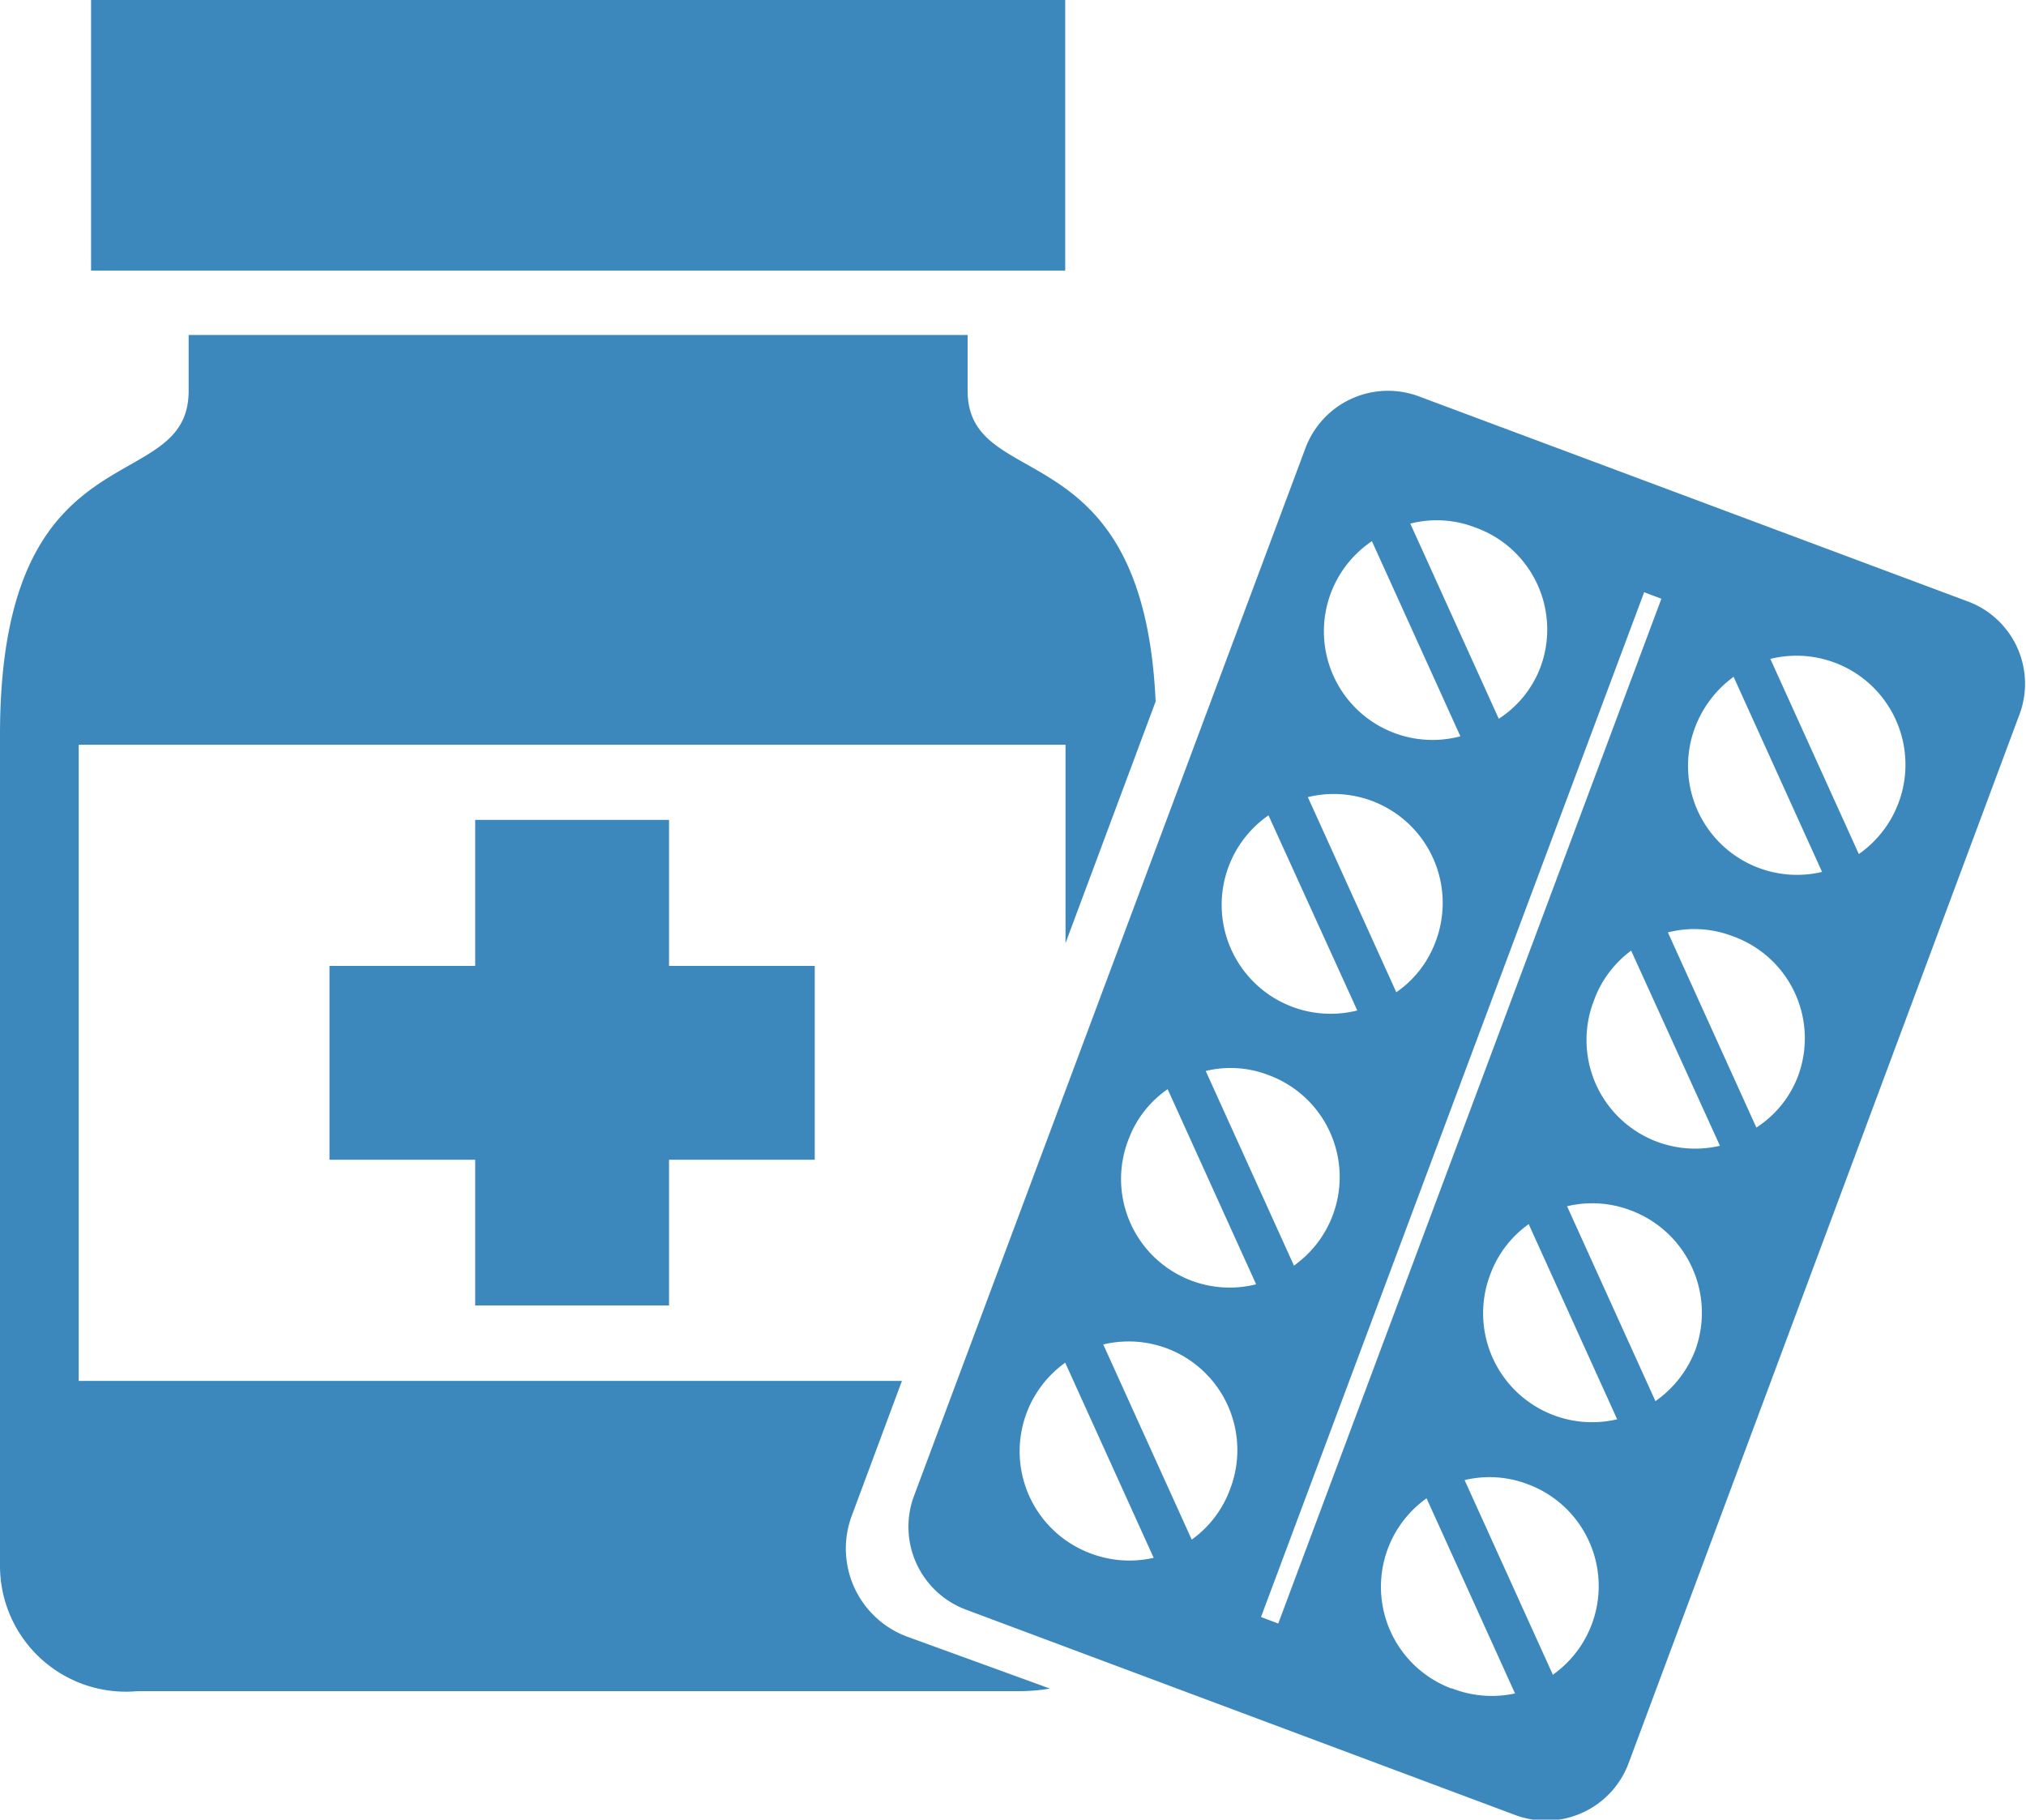
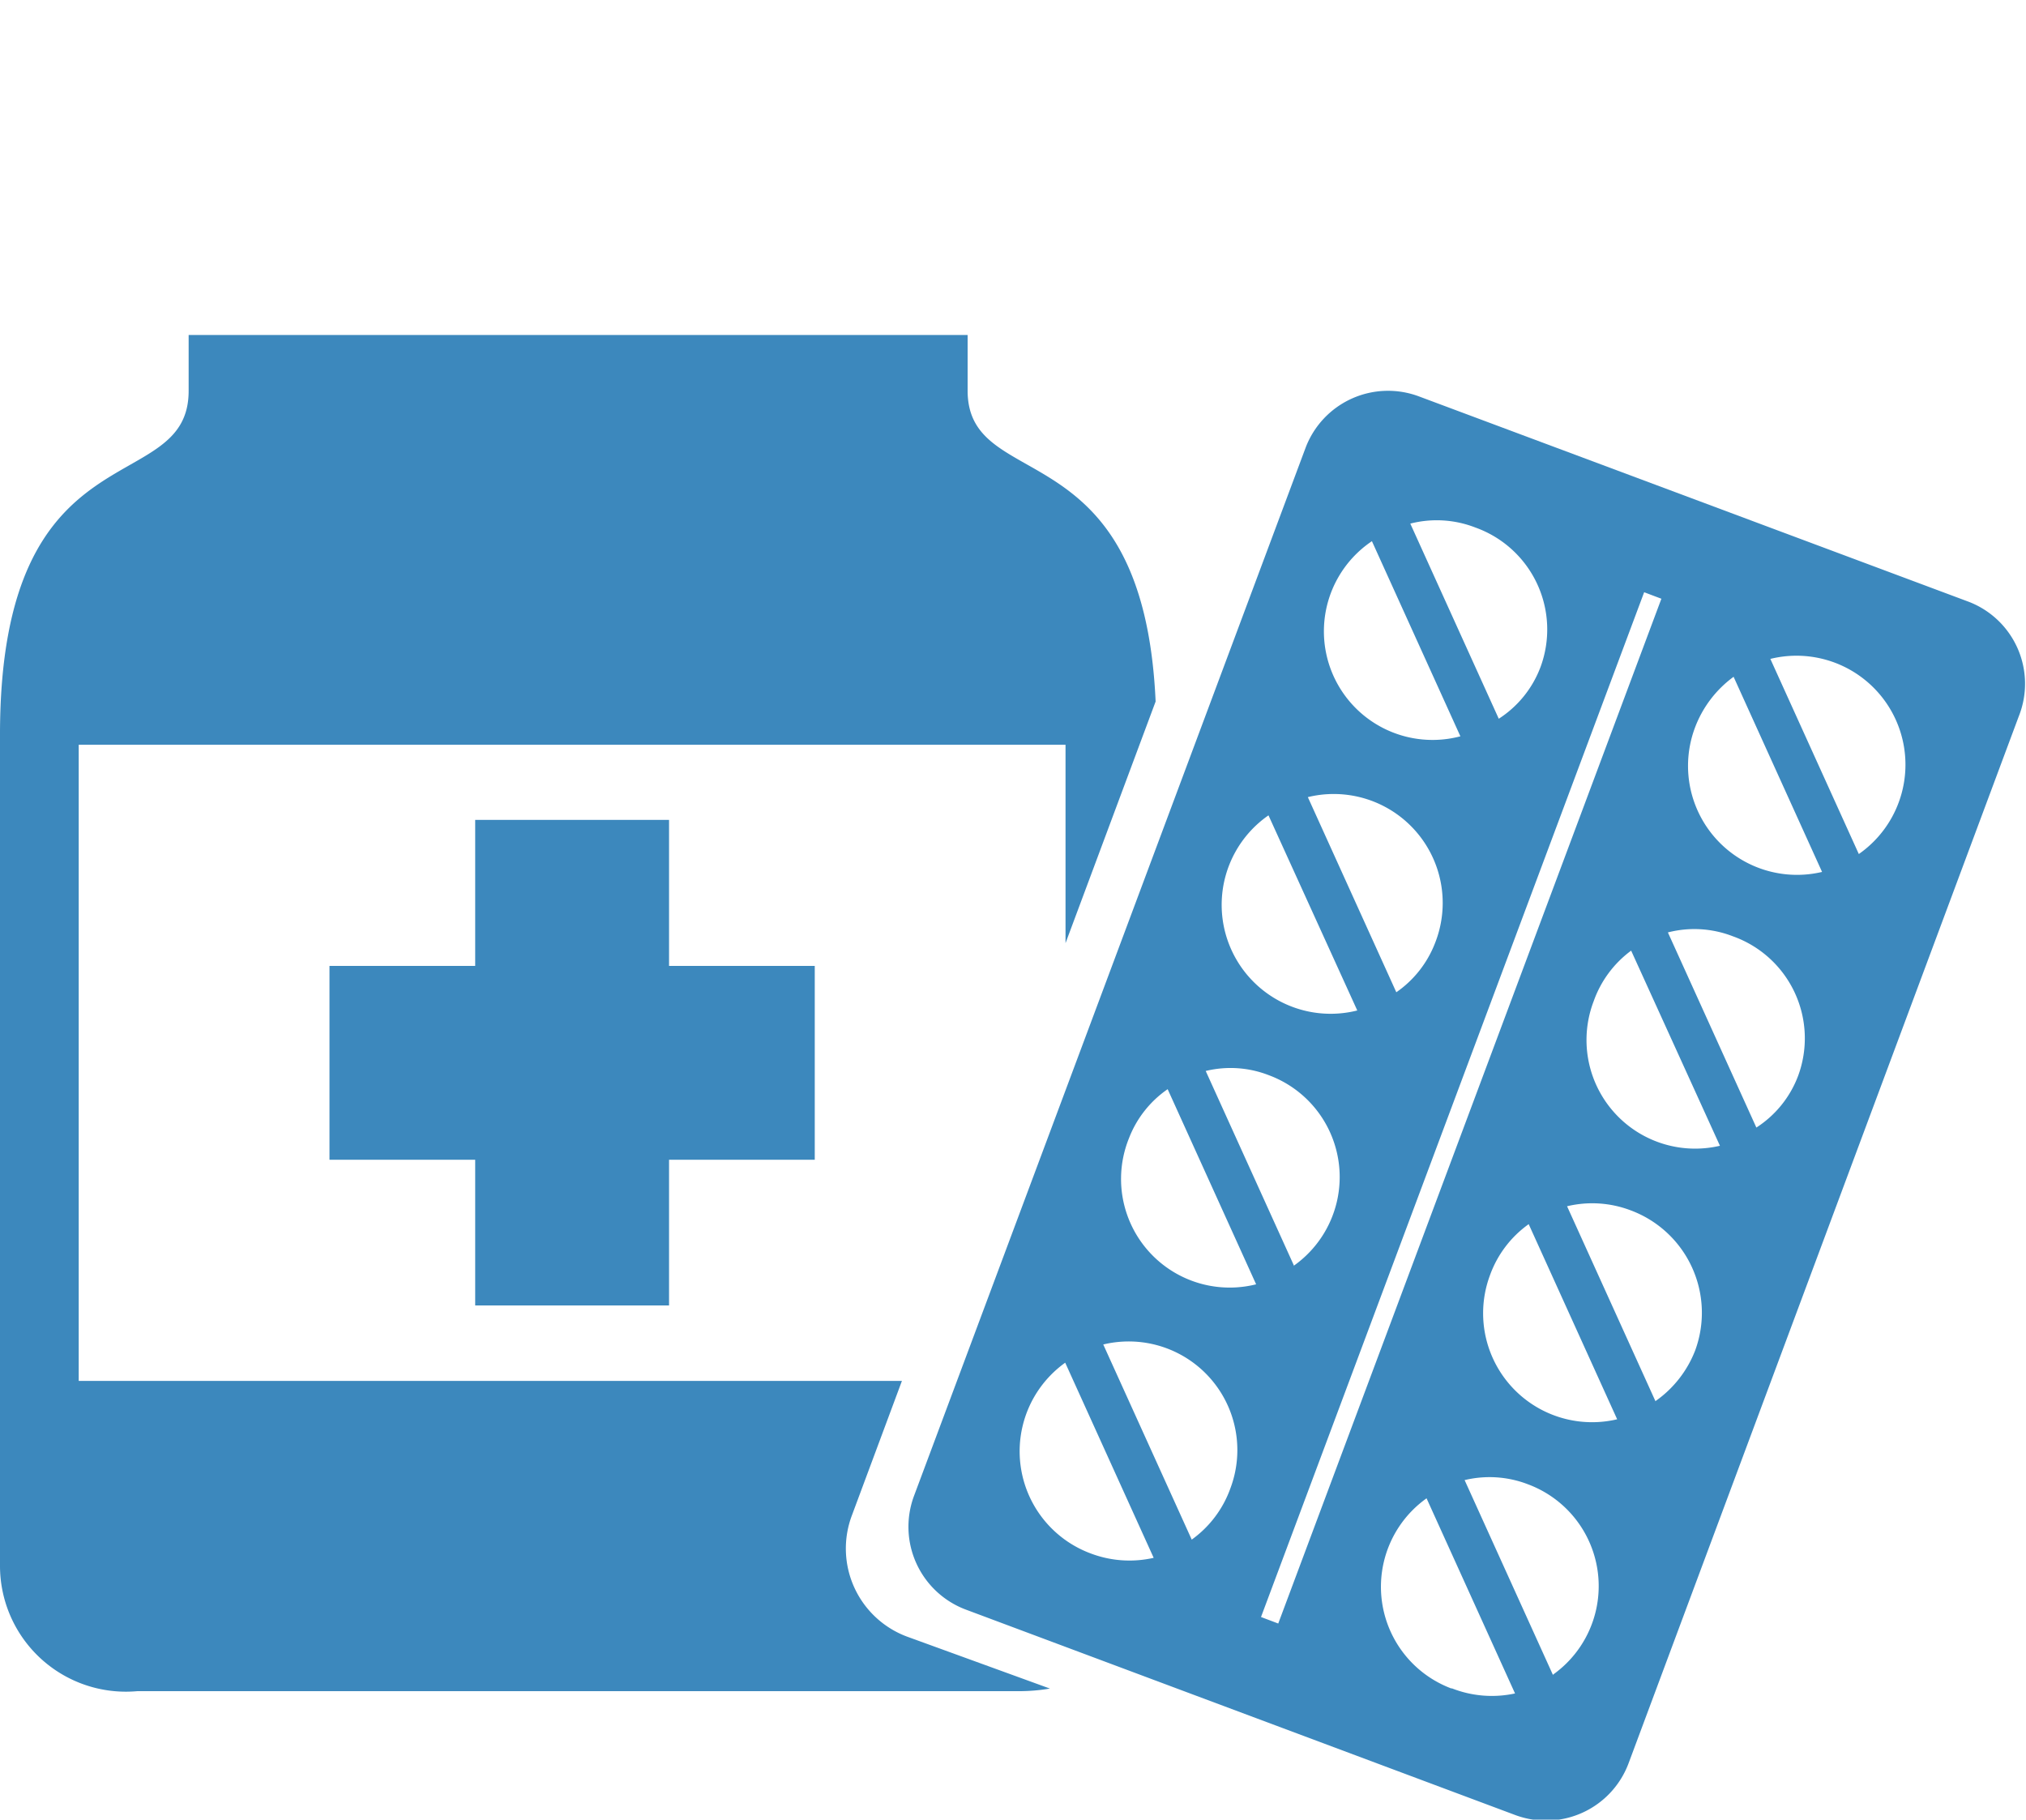
<svg xmlns="http://www.w3.org/2000/svg" width="62.29" height="55.95" viewBox="0 0 62.29 55.95">
  <defs>
    <style>.a{fill:#3c88bd;}</style>
  </defs>
-   <rect class="a" x="2.8" width="29.95" height="8.32" />
  <polygon class="a" points="25.05 29.7 20.57 29.7 20.57 25.21 14.61 25.21 14.61 29.7 10.13 29.7 10.13 35.66 14.61 35.66 14.61 40.14 20.57 40.14 20.57 35.66 25.05 35.66 25.05 29.7" />
  <path class="a" d="M60.52,18.5,43.63,12.19a2.71,2.71,0,0,0-3.49,1.58L28.1,46a2.72,2.72,0,0,0,1.59,3.49l16.9,6.32a2.71,2.71,0,0,0,3.48-1.59l12-32.2A2.7,2.7,0,0,0,60.52,18.5ZM53.3,20.81l2.72,6a3.35,3.35,0,0,1-3.91-4.43A3.43,3.43,0,0,1,53.3,20.81Zm-3.15,8.42,2.73,6A3.34,3.34,0,0,1,49,30.78,3.3,3.3,0,0,1,50.15,29.23ZM47,37.64l2.72,6a3.35,3.35,0,0,1-3.91-4.43A3.3,3.3,0,0,1,47,37.64Zm-4.82-21,2.72,6a3.34,3.34,0,0,1-2.72-6ZM39,25.07l2.73,6a3.35,3.35,0,0,1-2.73-6ZM35.9,33.49l2.72,6A3.34,3.34,0,0,1,34.71,35,3.25,3.25,0,0,1,35.9,33.49ZM33.52,47.76a3.35,3.35,0,0,1-.77-5.86l2.72,6A3.36,3.36,0,0,1,33.52,47.76Zm3.12-.42-2.72-6a3.34,3.34,0,0,1,3.91,4.42A3.31,3.31,0,0,1,36.64,47.34Zm3.15-8.41-2.72-6a3.24,3.24,0,0,1,1.94.13,3.34,3.34,0,0,1,.78,5.85Zm3.14-8.42-2.72-6A3.35,3.35,0,0,1,44.12,29,3.27,3.27,0,0,1,42.93,30.51Zm3.15-8.41-2.72-6a3.27,3.27,0,0,1,2,.12,3.33,3.33,0,0,1,2,4.3A3.25,3.25,0,0,1,46.08,22.1ZM39.3,49.92l-.53-.2L50.55,18.21l.53.2Zm5.33,2a3.34,3.34,0,0,1-.77-5.85l2.72,6A3.36,3.36,0,0,1,44.63,51.91Zm3.12-.41-2.72-6a3.28,3.28,0,0,1,1.95.13,3.34,3.34,0,0,1,.77,5.85Zm3.15-8.42-2.72-6a3.32,3.32,0,0,1,1.94.12,3.36,3.36,0,0,1,2,4.31A3.4,3.4,0,0,1,50.9,43.08ZM54,34.67l-2.72-6a3.27,3.27,0,0,1,2,.12,3.33,3.33,0,0,1,2,4.3A3.25,3.25,0,0,1,54,34.67Zm3.15-8.41-2.72-6a3.35,3.35,0,0,1,2.72,6Z" />
  <path class="a" d="M27.88,50.32a2.89,2.89,0,0,1-1.69-3.72l1.54-4.14H2.42V22.9H32.76V29l2.77-7.43c-.38-8.43-5.78-6.34-5.78-9.56,0-.72,0-1.71,0-1.71H5.8s0,1,0,1.71C5.81,15.38,0,13,0,22.59V48.14A3.87,3.87,0,0,0,4.22,52H31.34a5.67,5.67,0,0,0,.94-.08Z" />
</svg>